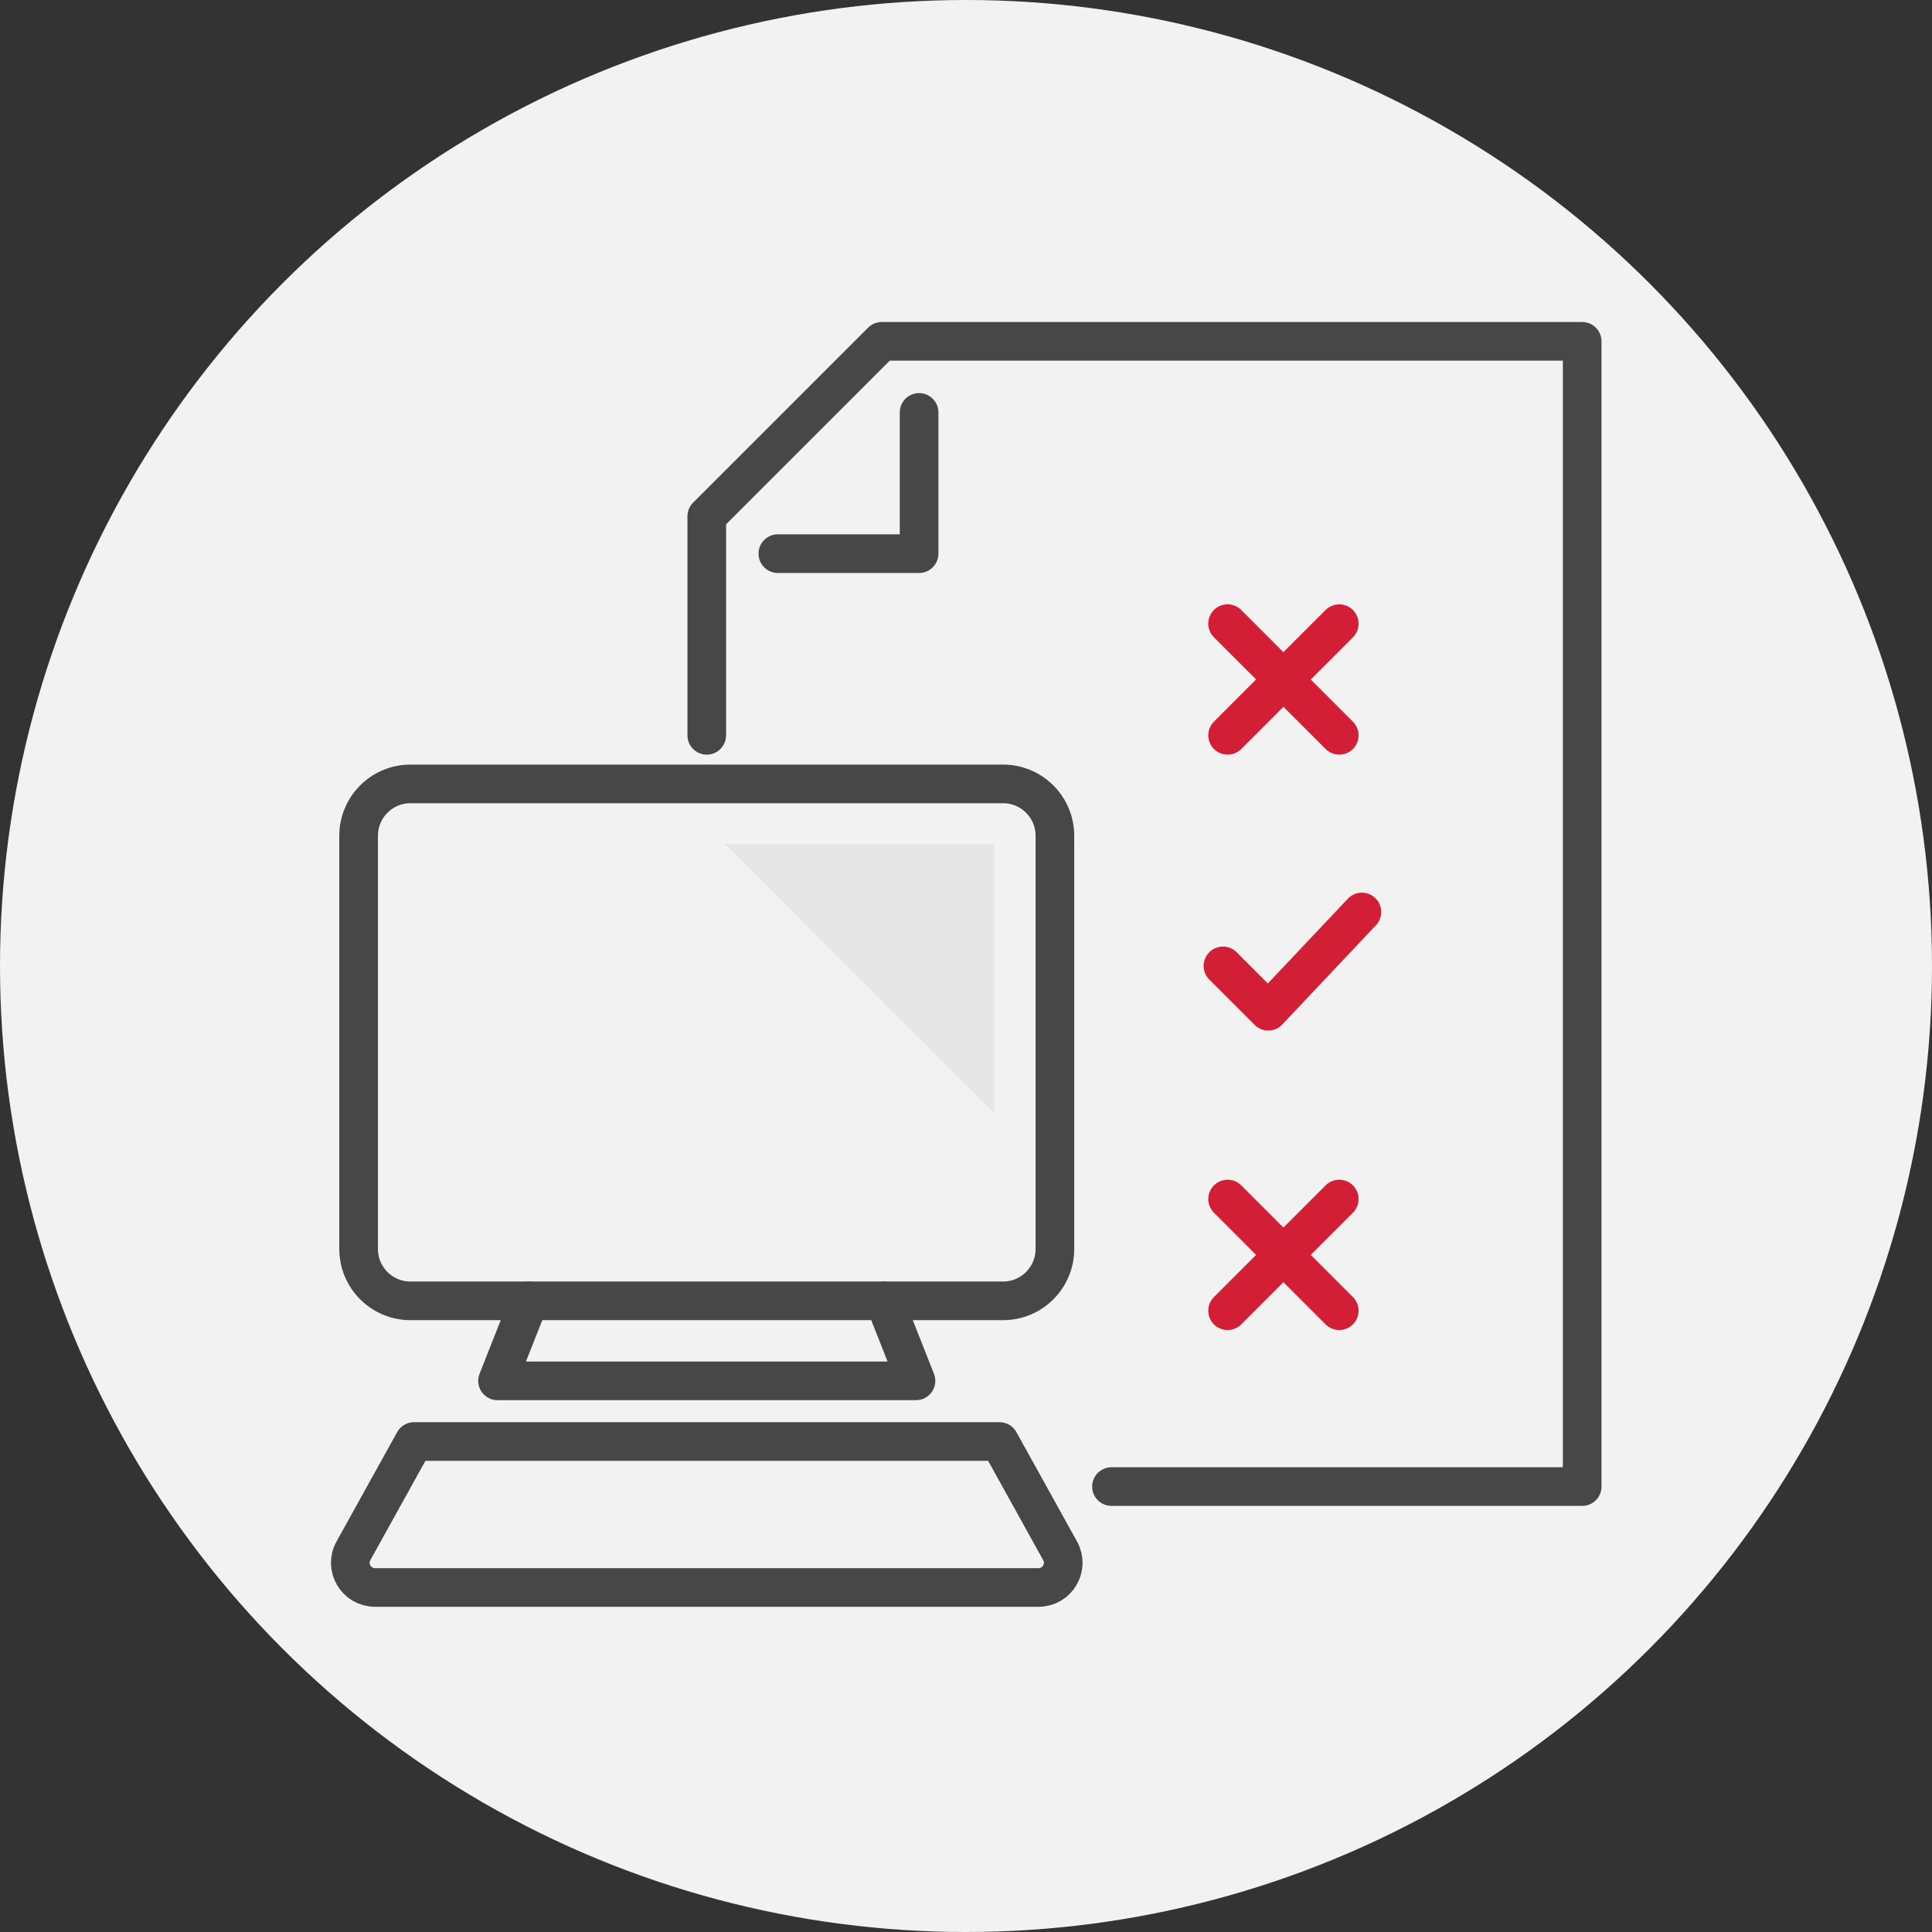
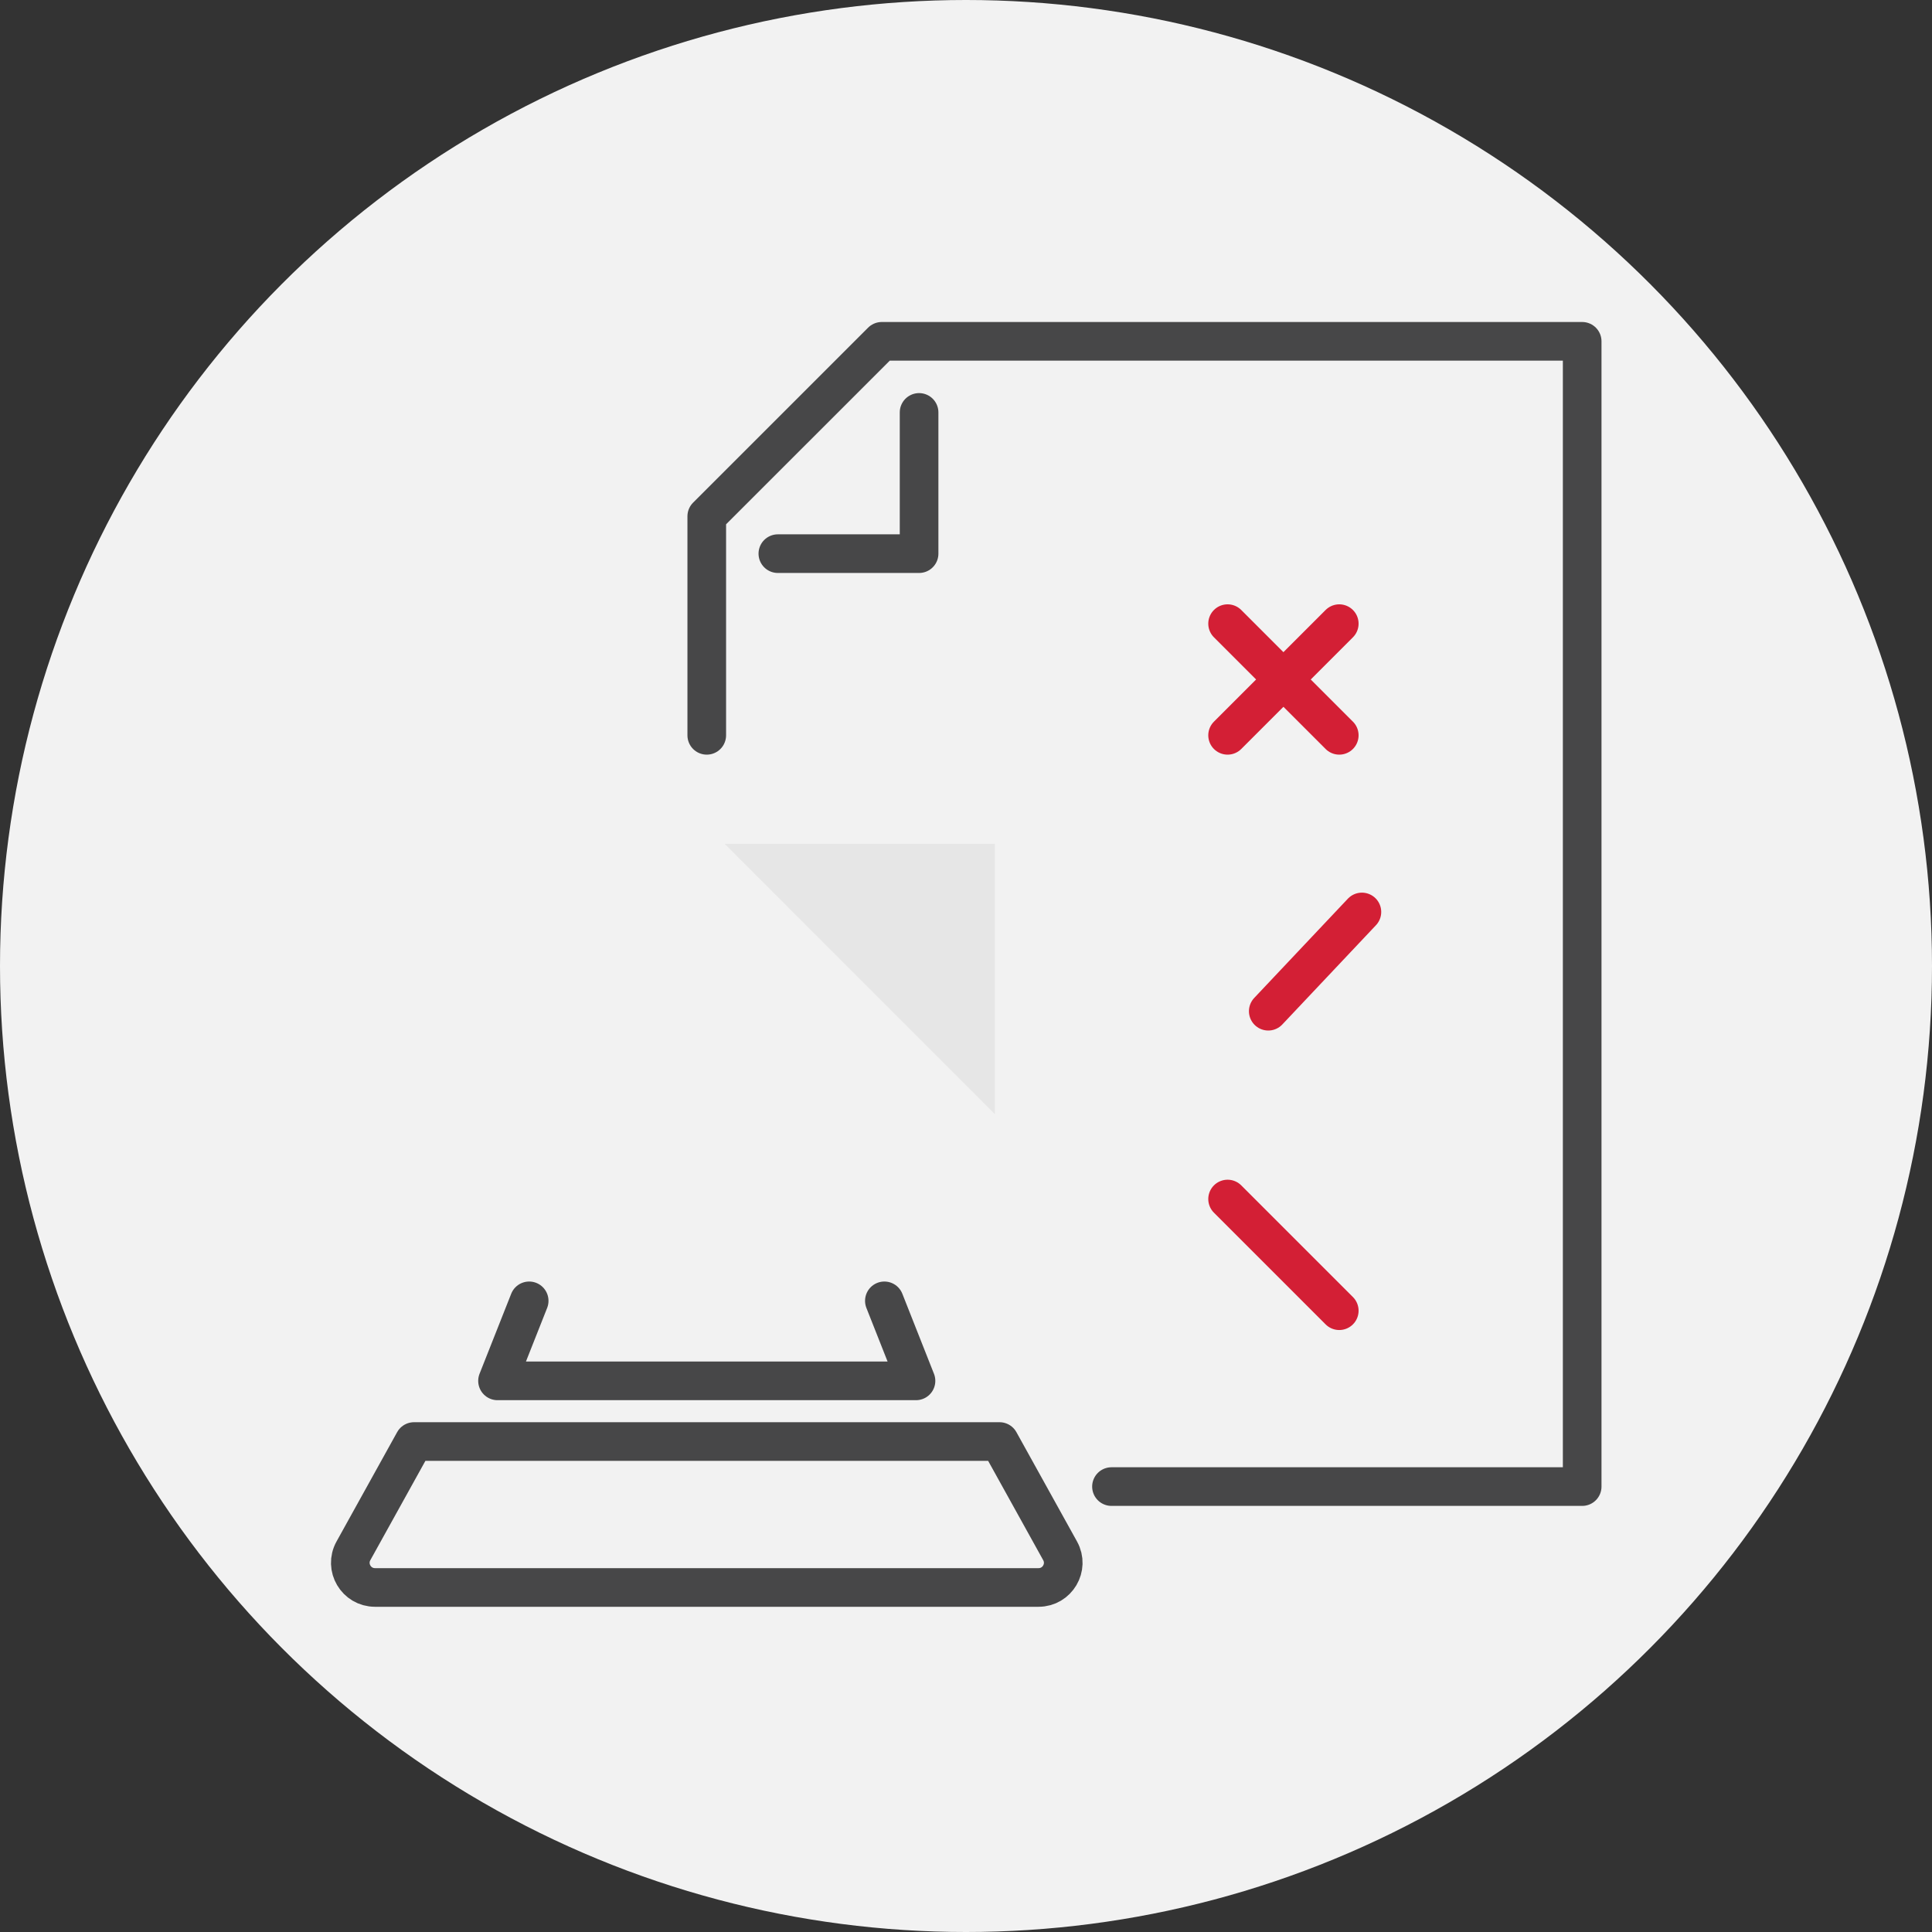
<svg xmlns="http://www.w3.org/2000/svg" width="300" height="300" viewBox="0 0 300 300" fill="none">
  <rect x="0" y="0" width="300" height="300" fill="#333333" stroke="none" />
  <circle cx="150" cy="150" r="150" fill="#F2F2F2" />
-   <path d="M148.19 121.725H63.74C59.29 121.725 55.685 125.33 55.685 129.78V193.94C55.685 198.39 59.29 201.995 63.74 201.995H155.75C160.2 201.995 163.805 198.39 163.805 193.94V129.78C163.805 125.33 160.2 121.725 155.75 121.725H148.19Z" stroke="#474748" stroke-width="6" stroke-miterlimit="10" stroke-linecap="round" stroke-linejoin="round" />
  <path d="M82.17 201.995L77.255 214.42H109.745H142.235L137.325 201.995" stroke="#474748" stroke-width="6" stroke-miterlimit="10" stroke-linecap="round" stroke-linejoin="round" />
  <path d="M155.205 223.84L164.615 240.815C166.03 243.365 164.185 246.5 161.265 246.5H109.745H58.23C55.31 246.5 53.465 243.365 54.88 240.815L64.29 223.84H155.205Z" stroke="#474748" stroke-width="6" stroke-miterlimit="10" stroke-linecap="round" stroke-linejoin="round" />
  <path d="M109.745 114.18V80.17L136.92 53H245.68V230.835H172.59" stroke="#474748" stroke-width="6" stroke-miterlimit="10" stroke-linecap="round" stroke-linejoin="round" />
-   <path d="M211.475 141.61L196.935 157.02L189.9 149.985" stroke="#D31F35" stroke-width="6" stroke-miterlimit="10" stroke-linecap="round" stroke-linejoin="round" />
+   <path d="M211.475 141.61L196.935 157.02" stroke="#D31F35" stroke-width="6" stroke-miterlimit="10" stroke-linecap="round" stroke-linejoin="round" />
  <path d="M190.62 114.18L207.96 96.84" stroke="#D31F35" stroke-width="6" stroke-miterlimit="10" stroke-linecap="round" stroke-linejoin="round" />
  <path d="M207.96 114.18L190.62 96.84" stroke="#D31F35" stroke-width="6" stroke-miterlimit="10" stroke-linecap="round" stroke-linejoin="round" />
-   <path d="M190.62 203.525L207.96 186.185" stroke="#D31F35" stroke-width="6" stroke-miterlimit="10" stroke-linecap="round" stroke-linejoin="round" />
  <path d="M207.96 203.525L190.62 186.185" stroke="#D31F35" stroke-width="6" stroke-miterlimit="10" stroke-linecap="round" stroke-linejoin="round" />
  <path d="M142.715 64.04V85.97H120.785" stroke="#474748" stroke-width="6" stroke-miterlimit="10" stroke-linecap="round" stroke-linejoin="round" />
  <path d="M148.19 131.035H112.53L154.495 173.005V131.035H148.19Z" fill="#E6E6E6" />
</svg>